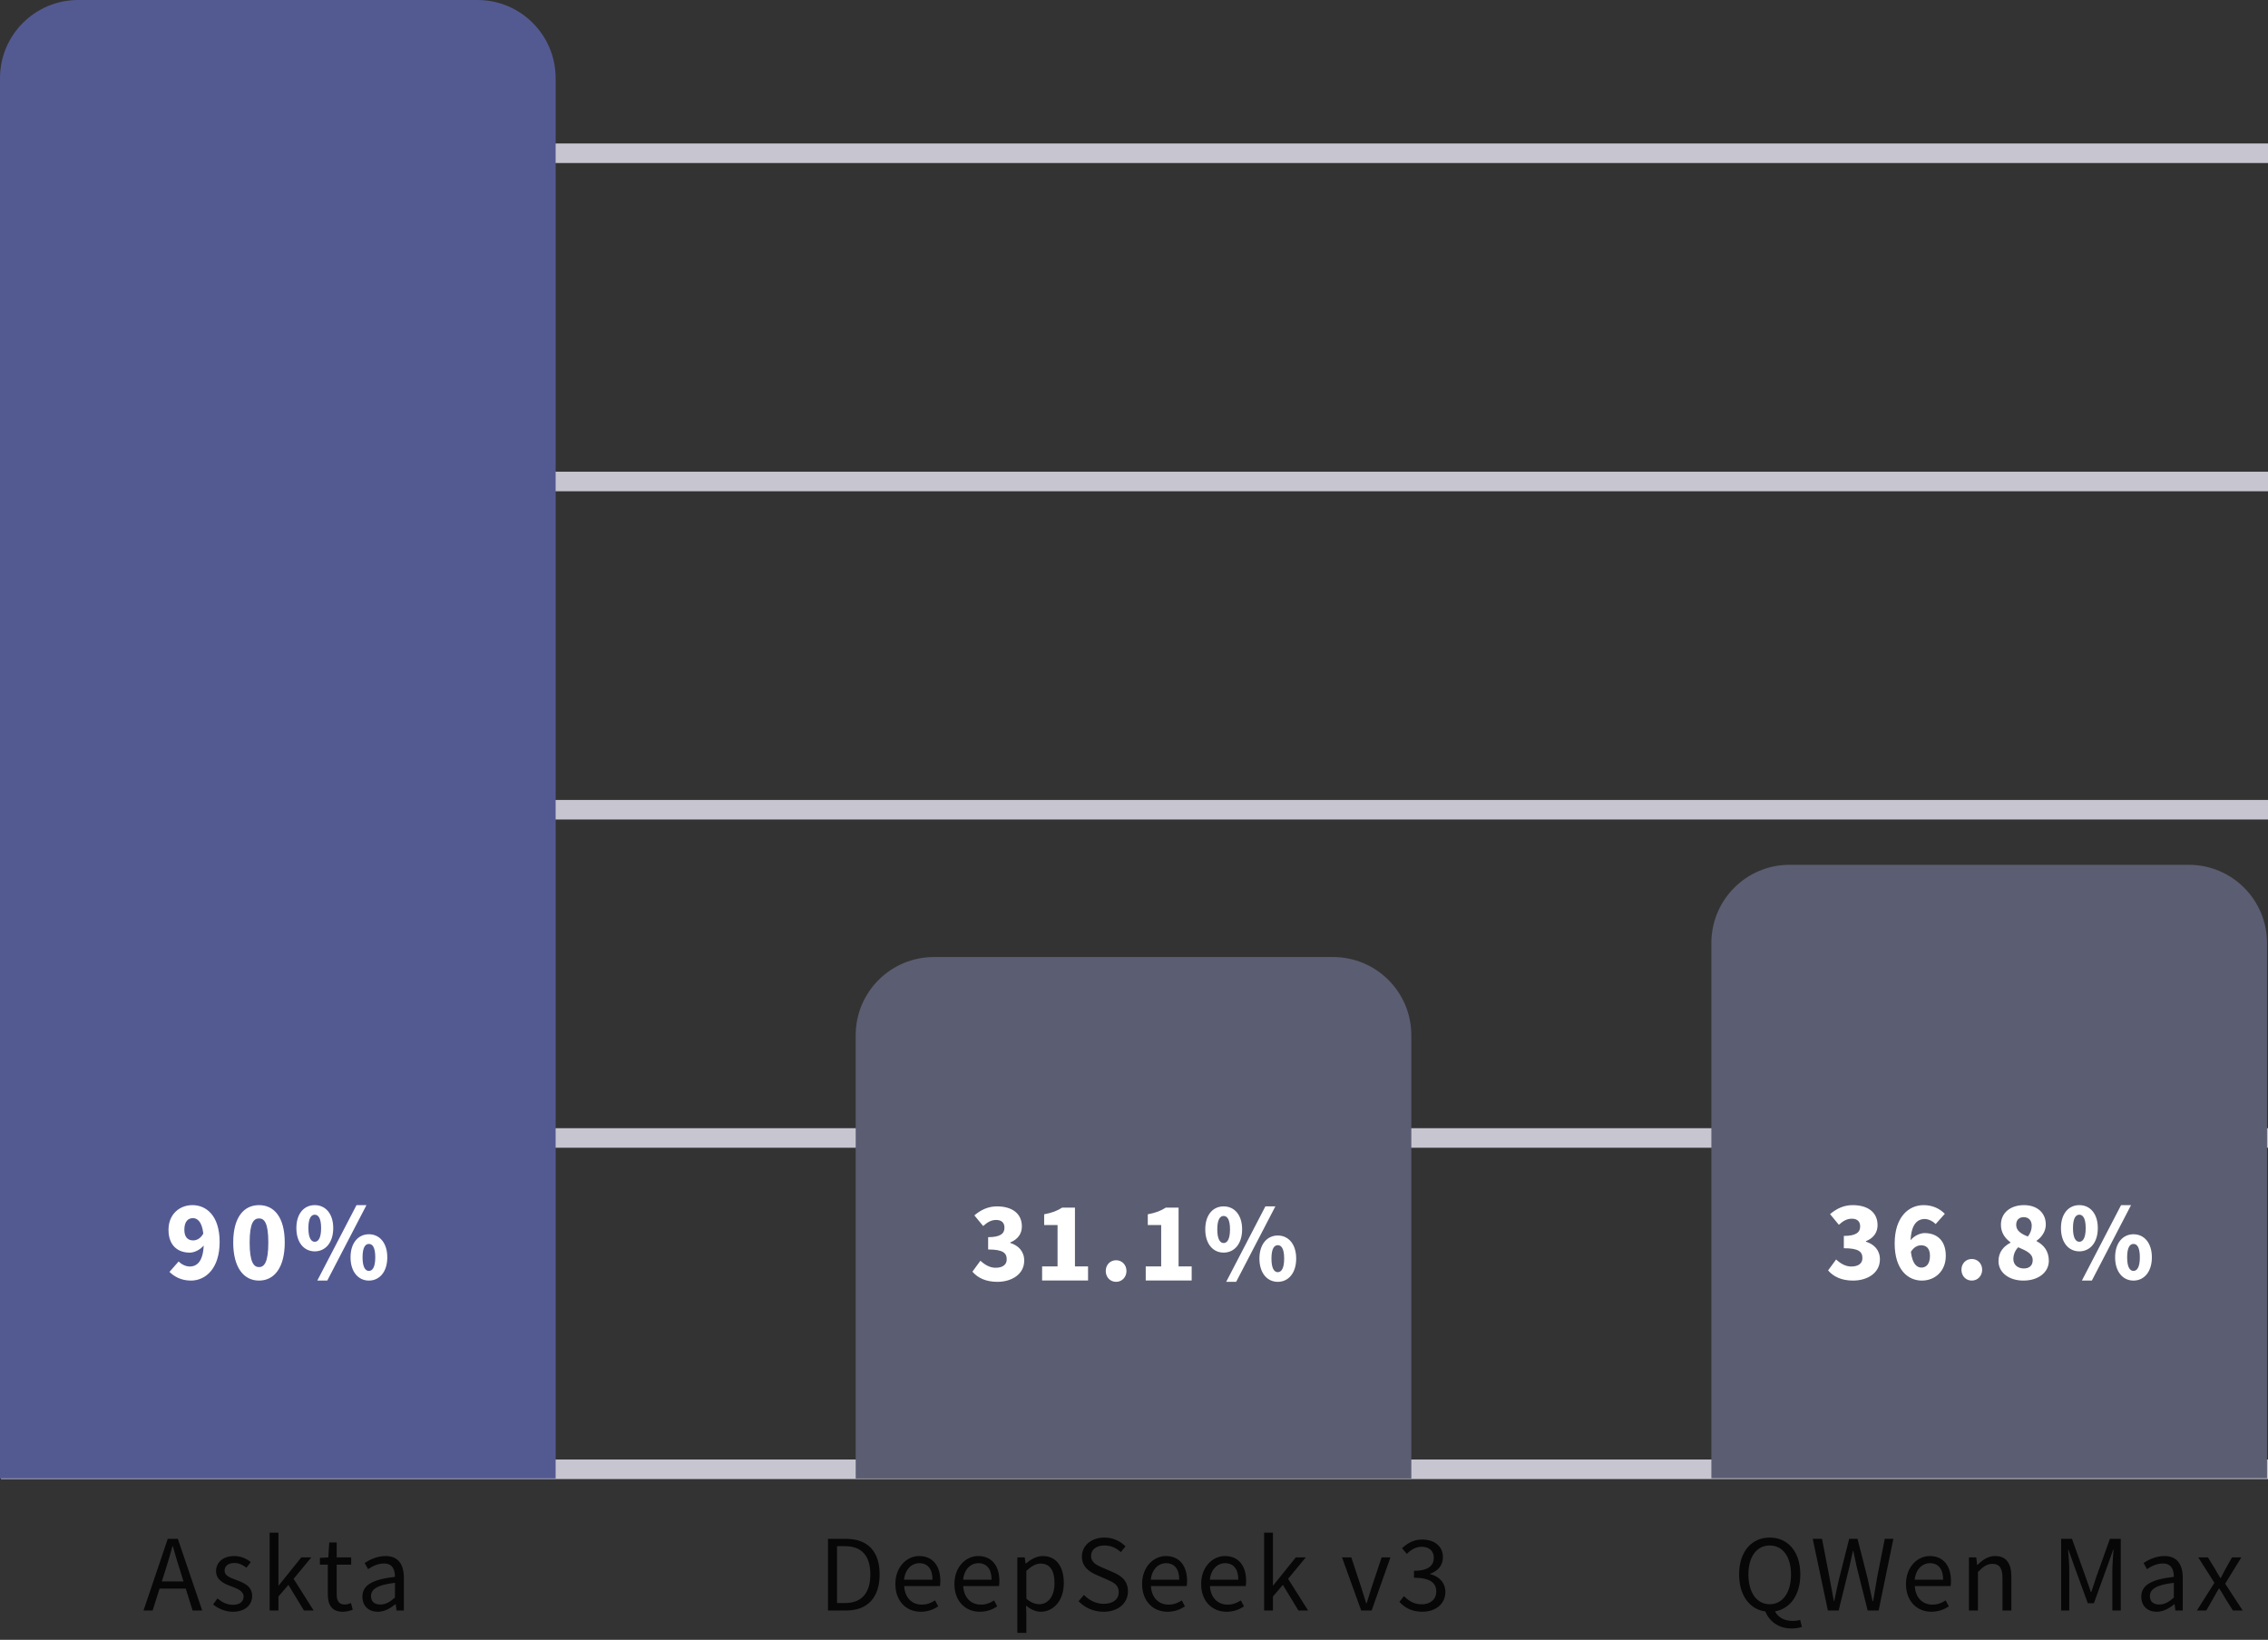
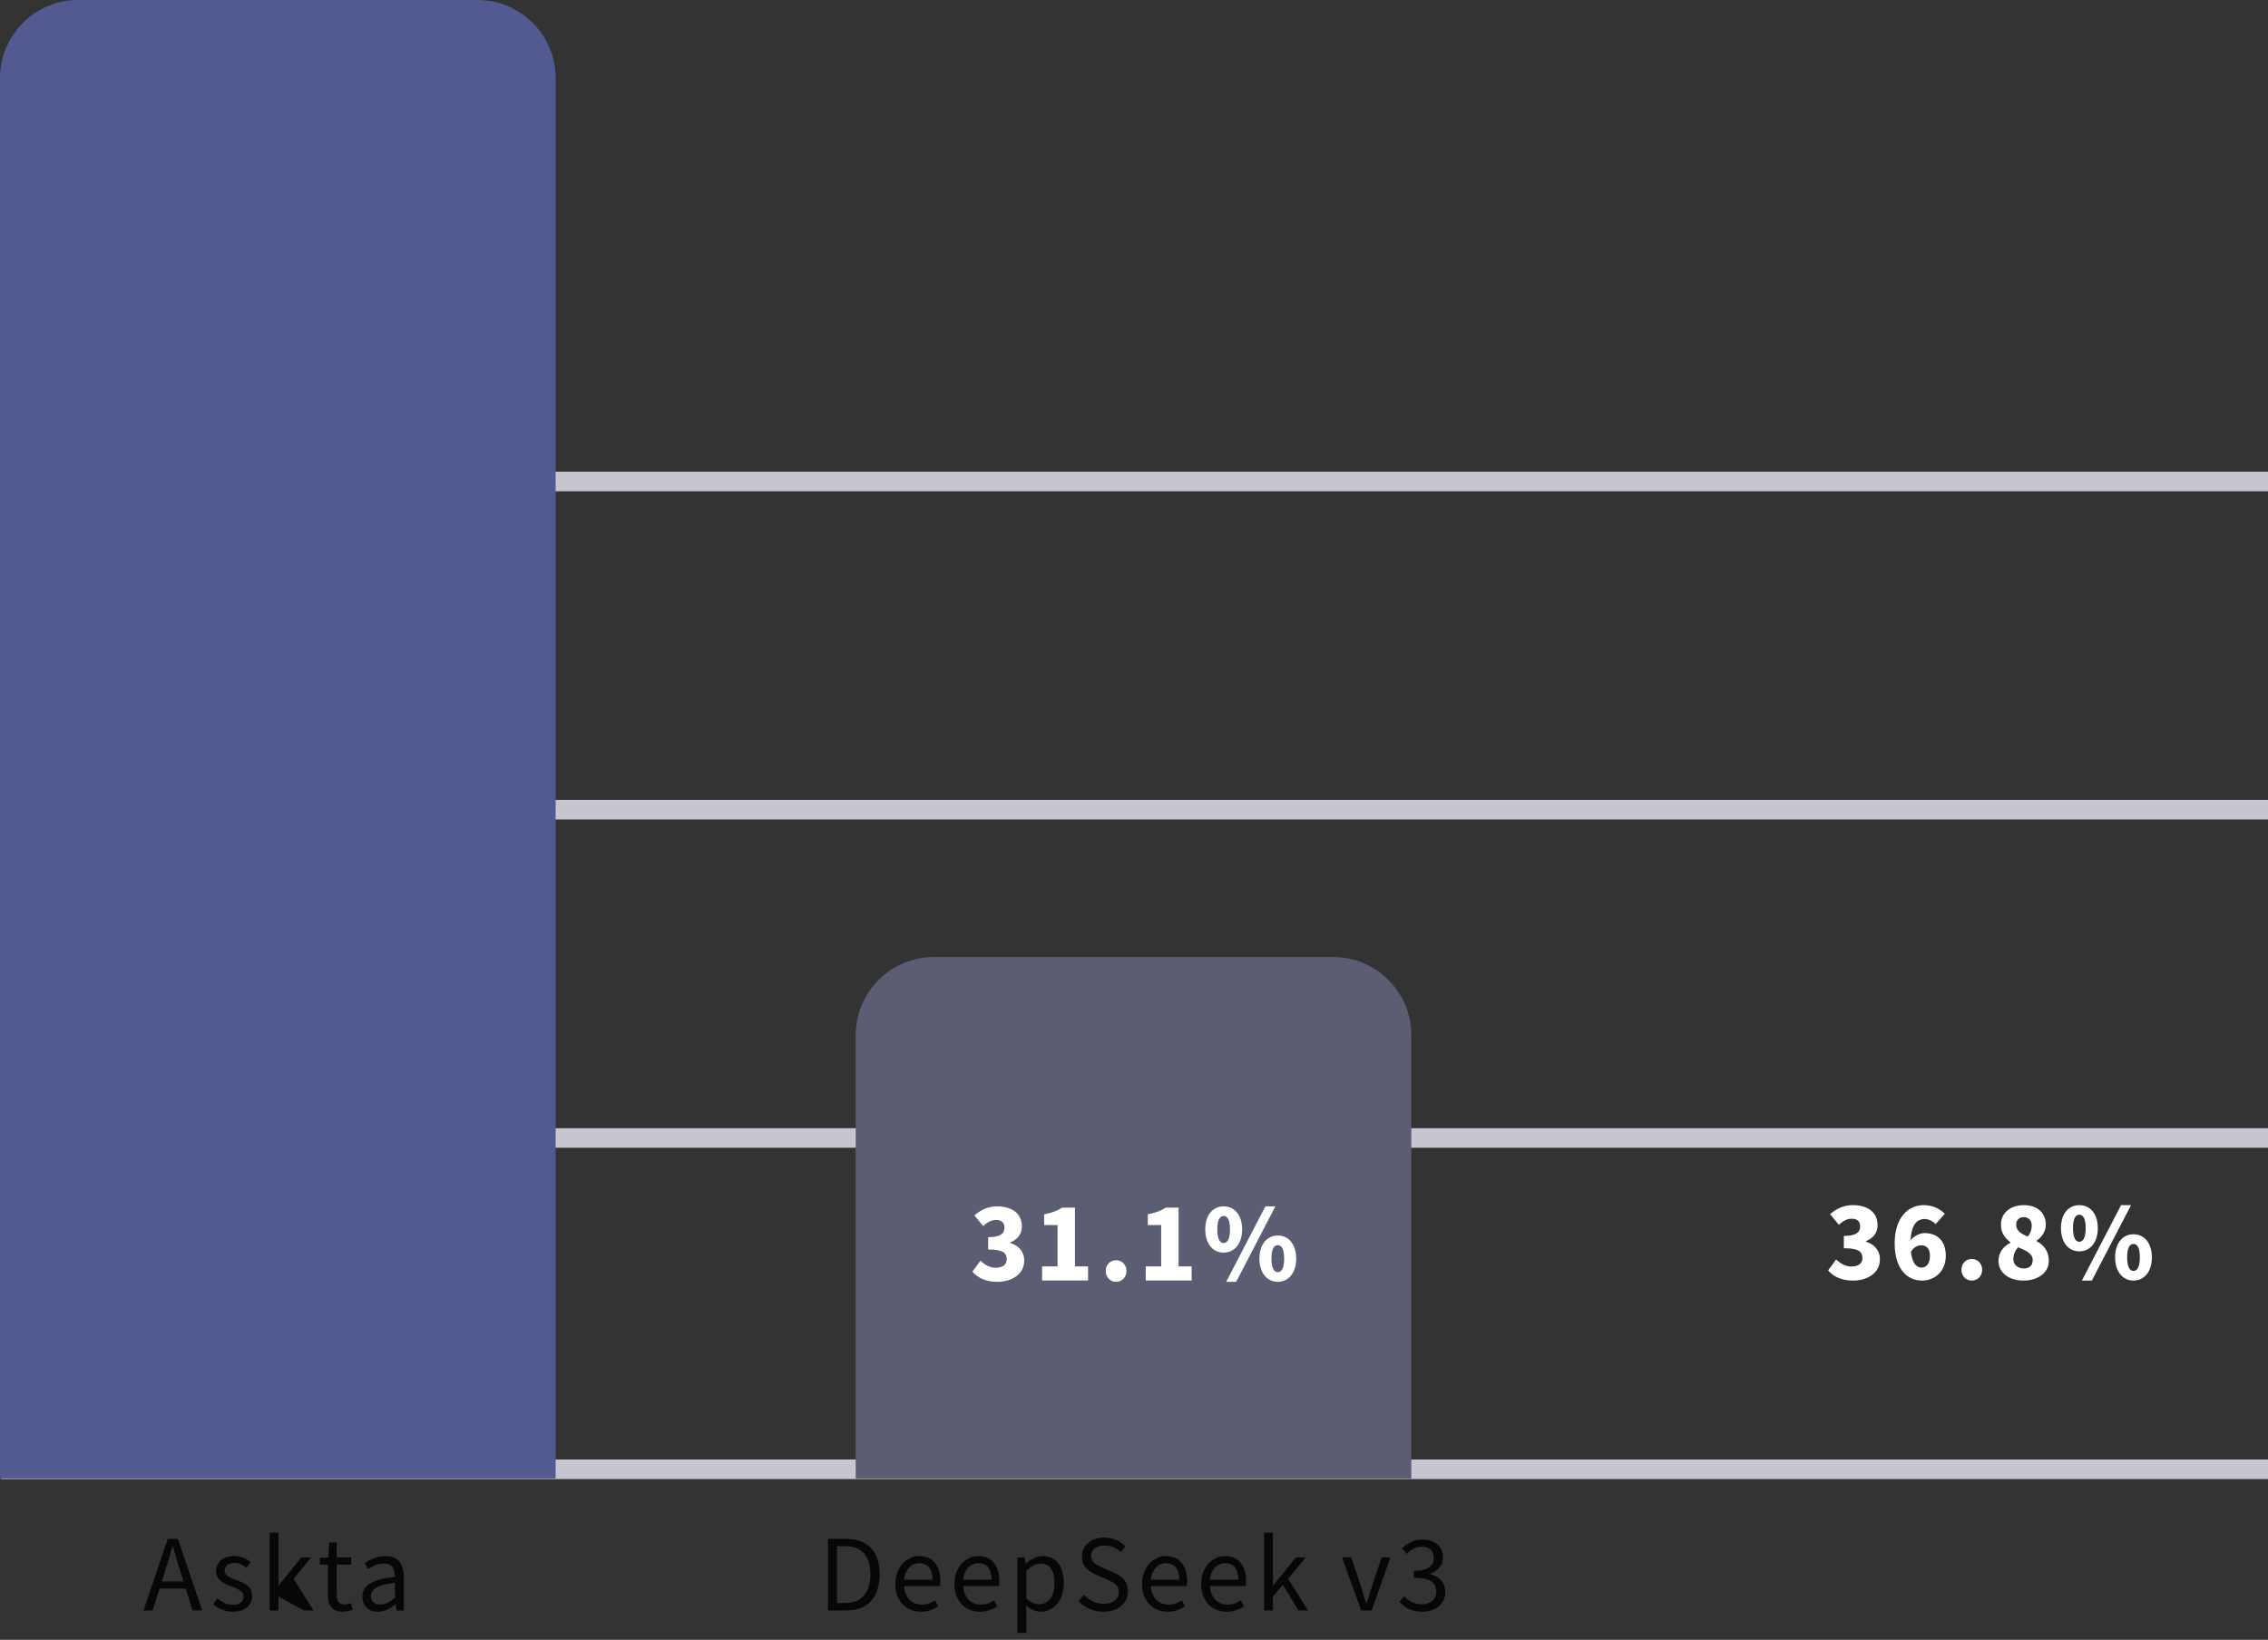
<svg xmlns="http://www.w3.org/2000/svg" fill="none" version="1.1" width="232" height="167.764" viewBox="0 0 232 167.764">
  <rect x="0" y="0" width="232" height="167.764" fill="#333333" stroke="none" />
  <g>
    <g>
      <g>
        <g>
          <line x1="0.1" y1="150.317" x2="232" y2="150.317" fill-opacity="0" stroke-opacity="1" stroke="#C7C5D0" fill="none" stroke-width="2" />
        </g>
        <g>
          <line x1="0.1" y1="116.422" x2="232" y2="116.422" fill-opacity="0" stroke-opacity="1" stroke="#C7C5D0" fill="none" stroke-width="2" />
        </g>
        <g>
          <line x1="0.1" y1="82.841" x2="232" y2="82.841" fill-opacity="0" stroke-opacity="1" stroke="#C7C5D0" fill="none" stroke-width="2" />
        </g>
        <g>
          <line x1="0.1" y1="49.259" x2="232" y2="49.259" fill-opacity="0" stroke-opacity="1" stroke="#C7C5D0" fill="none" stroke-width="2" />
        </g>
        <g>
-           <line x1="0.1" y1="15.678" x2="232" y2="15.678" fill-opacity="0" stroke-opacity="1" stroke="#C7C5D0" fill="none" stroke-width="2" />
-         </g>
+           </g>
      </g>
      <g>
        <path d="M0 8C4.90527396329193e-16 3.582 3.582 0 8 0L48.838 0C53.256 0 56.838 3.582 56.838 8L56.838 151.252C56.838 151.252 56.838 151.252 56.838 151.252L0 151.252C0 151.252 0 151.252 0 151.252Z" fill="#535A92" fill-opacity="1" />
      </g>
      <g>
        <path d="M87.531 105.912C87.531 101.493 91.112 97.912 95.531 97.912L136.369 97.912C140.787 97.912 144.369 101.493 144.369 105.912L144.369 151.258C144.369 151.258 144.369 151.258 144.369 151.258L87.531 151.258C87.531 151.258 87.531 151.258 87.531 151.258Z" fill="#5B5D72" fill-opacity="1" />
      </g>
      <g>
-         <path d="M175.061 96.475C175.061 92.056 178.643 88.475 183.061 88.475L223.9 88.475C228.318 88.475 231.9 92.056 231.9 96.475L231.9 151.235C231.9 151.235 231.9 151.235 231.9 151.235L175.061 151.235C175.061 151.235 175.061 151.235 175.061 151.235Z" fill="#5B5D72" fill-opacity="1" />
-       </g>
+         </g>
      <g>
-         <path d="M14.682,164.763L15.612,164.763L16.322,162.523L19.002,162.523L19.702,164.763L20.682,164.763L18.192,157.433L17.162,157.433L14.682,164.763ZM16.552,161.793L16.912,160.663C17.172,159.833,17.412,159.043,17.642,158.183L17.682,158.183C17.922,159.033,18.152,159.833,18.422,160.663L18.772,161.793L16.552,161.793ZM23.822,164.893C25.102,164.893,25.792,164.163,25.792,163.283C25.792,162.253,24.932,161.933,24.142,161.633C23.532,161.403,22.972,161.203,22.972,160.693C22.972,160.263,23.292,159.903,23.982,159.903C24.462,159.903,24.842,160.113,25.212,160.383L25.652,159.813C25.242,159.473,24.642,159.193,23.972,159.193C22.782,159.193,22.102,159.873,22.102,160.733C22.102,161.663,22.922,162.023,23.682,162.303C24.282,162.523,24.922,162.783,24.922,163.333C24.922,163.803,24.572,164.183,23.852,164.183C23.202,164.183,22.722,163.923,22.242,163.533L21.802,164.143C22.312,164.573,23.052,164.893,23.822,164.893ZM27.582,164.763L28.482,164.763L28.482,163.333L29.502,162.143L31.092,164.763L32.082,164.763L30.032,161.523L31.842,159.333L30.822,159.333L28.522,162.193L28.482,162.193L28.482,156.803L27.582,156.803L27.582,164.763ZM35.072,164.893C35.412,164.893,35.772,164.793,36.082,164.693L35.902,164.003C35.722,164.083,35.482,164.153,35.282,164.153C34.652,164.153,34.442,163.773,34.442,163.113L34.442,160.073L35.922,160.073L35.922,159.333L34.442,159.333L34.442,157.803L33.682,157.803L33.582,159.333L32.722,159.383L32.722,160.073L33.532,160.073L33.532,163.083C33.532,164.173,33.922,164.893,35.072,164.893ZM38.652,164.893C39.322,164.893,39.932,164.543,40.452,164.113L40.482,164.113L40.562,164.763L41.312,164.763L41.312,161.423C41.312,160.073,40.762,159.193,39.432,159.193C38.552,159.193,37.792,159.583,37.302,159.903L37.652,160.533C38.082,160.243,38.652,159.953,39.282,159.953C40.172,159.953,40.402,160.623,40.402,161.323C38.092,161.583,37.072,162.173,37.072,163.353C37.072,164.333,37.742,164.893,38.652,164.893ZM38.912,164.153C38.372,164.153,37.952,163.913,37.952,163.293C37.952,162.593,38.572,162.143,40.402,161.933L40.402,163.443C39.872,163.913,39.432,164.153,38.912,164.153Z" fill="#000000" fill-opacity="0.87" />
+         <path d="M14.682,164.763L15.612,164.763L16.322,162.523L19.002,162.523L19.702,164.763L20.682,164.763L18.192,157.433L17.162,157.433L14.682,164.763ZM16.552,161.793L16.912,160.663C17.172,159.833,17.412,159.043,17.642,158.183L17.682,158.183C17.922,159.033,18.152,159.833,18.422,160.663L18.772,161.793L16.552,161.793ZM23.822,164.893C25.102,164.893,25.792,164.163,25.792,163.283C25.792,162.253,24.932,161.933,24.142,161.633C23.532,161.403,22.972,161.203,22.972,160.693C22.972,160.263,23.292,159.903,23.982,159.903C24.462,159.903,24.842,160.113,25.212,160.383L25.652,159.813C25.242,159.473,24.642,159.193,23.972,159.193C22.782,159.193,22.102,159.873,22.102,160.733C22.102,161.663,22.922,162.023,23.682,162.303C24.282,162.523,24.922,162.783,24.922,163.333C24.922,163.803,24.572,164.183,23.852,164.183C23.202,164.183,22.722,163.923,22.242,163.533L21.802,164.143C22.312,164.573,23.052,164.893,23.822,164.893ZM27.582,164.763L28.482,164.763L28.482,163.333L31.092,164.763L32.082,164.763L30.032,161.523L31.842,159.333L30.822,159.333L28.522,162.193L28.482,162.193L28.482,156.803L27.582,156.803L27.582,164.763ZM35.072,164.893C35.412,164.893,35.772,164.793,36.082,164.693L35.902,164.003C35.722,164.083,35.482,164.153,35.282,164.153C34.652,164.153,34.442,163.773,34.442,163.113L34.442,160.073L35.922,160.073L35.922,159.333L34.442,159.333L34.442,157.803L33.682,157.803L33.582,159.333L32.722,159.383L32.722,160.073L33.532,160.073L33.532,163.083C33.532,164.173,33.922,164.893,35.072,164.893ZM38.652,164.893C39.322,164.893,39.932,164.543,40.452,164.113L40.482,164.113L40.562,164.763L41.312,164.763L41.312,161.423C41.312,160.073,40.762,159.193,39.432,159.193C38.552,159.193,37.792,159.583,37.302,159.903L37.652,160.533C38.082,160.243,38.652,159.953,39.282,159.953C40.172,159.953,40.402,160.623,40.402,161.323C38.092,161.583,37.072,162.173,37.072,163.353C37.072,164.333,37.742,164.893,38.652,164.893ZM38.912,164.153C38.372,164.153,37.952,163.913,37.952,163.293C37.952,162.593,38.572,162.143,40.402,161.933L40.402,163.443C39.872,163.913,39.432,164.153,38.912,164.153Z" fill="#000000" fill-opacity="0.87" />
      </g>
      <g>
        <path d="M84.7,164.763L86.57,164.763C88.78,164.763,89.98,163.393,89.98,161.073C89.98,158.733,88.78,157.433,86.53,157.433L84.7,157.433L84.7,164.763ZM85.62,164.003L85.62,158.183L86.45,158.183C88.18,158.183,89.03,159.213,89.03,161.073C89.03,162.923,88.18,164.003,86.45,164.003L85.62,164.003ZM94.19,164.893C94.92,164.893,95.5,164.653,95.97,164.343L95.65,163.733C95.24,164.003,94.82,164.163,94.29,164.163C93.26,164.163,92.55,163.423,92.49,162.263L96.15,162.263C96.17,162.123,96.19,161.943,96.19,161.743C96.19,160.193,95.41,159.193,94.02,159.193C92.78,159.193,91.59,160.283,91.59,162.053C91.59,163.843,92.74,164.893,94.19,164.893ZM92.48,161.613C92.59,160.533,93.27,159.923,94.04,159.923C94.89,159.923,95.39,160.513,95.39,161.613L92.48,161.613ZM100.23,164.893C100.96,164.893,101.54,164.653,102.01,164.343L101.69,163.733C101.28,164.003,100.86,164.163,100.33,164.163C99.3,164.163,98.59,163.423,98.53,162.263L102.19,162.263C102.21,162.123,102.23,161.943,102.23,161.743C102.23,160.193,101.45,159.193,100.06,159.193C98.82,159.193,97.63,160.283,97.63,162.053C97.63,163.843,98.78,164.893,100.23,164.893ZM98.52,161.613C98.63,160.533,99.31,159.923,100.08,159.923C100.93,159.923,101.43,160.513,101.43,161.613L98.52,161.613ZM104.07,167.053L104.99,167.053L104.99,165.213L104.96,164.263C105.45,164.673,105.97,164.893,106.46,164.893C107.7,164.893,108.82,163.823,108.82,161.963C108.82,160.283,108.06,159.193,106.66,159.193C106.03,159.193,105.42,159.553,104.93,159.963L104.91,159.963L104.82,159.333L104.07,159.333L104.07,167.053ZM106.31,164.123C105.95,164.123,105.47,163.983,104.99,163.563L104.99,160.703C105.51,160.223,105.98,159.963,106.43,159.963C107.47,159.963,107.87,160.763,107.87,161.973C107.87,163.313,107.21,164.123,106.31,164.123ZM112.89,164.893C114.42,164.893,115.38,163.973,115.38,162.813C115.38,161.723,114.72,161.223,113.87,160.853L112.83,160.403C112.26,160.163,111.61,159.893,111.61,159.173C111.61,158.523,112.15,158.113,112.98,158.113C113.66,158.113,114.2,158.373,114.65,158.793L115.13,158.203C114.62,157.673,113.85,157.303,112.98,157.303C111.65,157.303,110.67,158.113,110.67,159.243C110.67,160.313,111.48,160.833,112.16,161.123L113.21,161.583C113.91,161.893,114.44,162.133,114.44,162.893C114.44,163.603,113.87,164.083,112.9,164.083C112.14,164.083,111.4,163.723,110.88,163.173L110.33,163.813C110.96,164.473,111.85,164.893,112.89,164.893ZM119.43,164.893C120.16,164.893,120.74,164.653,121.21,164.343L120.89,163.733C120.48,164.003,120.06,164.163,119.53,164.163C118.5,164.163,117.79,163.423,117.73,162.263L121.39,162.263C121.41,162.123,121.43,161.943,121.43,161.743C121.43,160.193,120.65,159.193,119.26,159.193C118.02,159.193,116.83,160.283,116.83,162.053C116.83,163.843,117.98,164.893,119.43,164.893ZM117.72,161.613C117.83,160.533,118.51,159.923,119.28,159.923C120.13,159.923,120.63,160.513,120.63,161.613L117.72,161.613ZM125.47,164.893C126.2,164.893,126.78,164.653,127.25,164.343L126.93,163.733C126.52,164.003,126.1,164.163,125.57,164.163C124.54,164.163,123.83,163.423,123.77,162.263L127.43,162.263C127.45,162.123,127.47,161.943,127.47,161.743C127.47,160.193,126.69,159.193,125.3,159.193C124.06,159.193,122.87,160.283,122.87,162.053C122.87,163.843,124.02,164.893,125.47,164.893ZM123.76,161.613C123.87,160.533,124.55,159.923,125.32,159.923C126.17,159.923,126.67,160.513,126.67,161.613L123.76,161.613ZM129.31,164.763L130.21,164.763L130.21,163.333L131.23,162.143L132.82,164.763L133.81,164.763L131.76,161.523L133.57,159.333L132.55,159.333L130.25,162.193L130.21,162.193L130.21,156.803L129.31,156.803L129.31,164.763ZM139.24,164.763L140.31,164.763L142.23,159.333L141.33,159.333L140.3,162.423C140.14,162.953,139.96,163.503,139.8,164.023L139.75,164.023C139.59,163.503,139.42,162.953,139.25,162.423L138.23,159.333L137.28,159.333L139.24,164.763ZM145.49,164.893C146.8,164.893,147.85,164.133,147.85,162.863C147.85,161.883,147.16,161.253,146.3,161.043L146.3,161.003C147.07,160.723,147.6,160.173,147.6,159.303C147.6,158.163,146.7,157.503,145.46,157.503C144.62,157.503,143.97,157.883,143.42,158.393L143.91,158.973C144.33,158.543,144.84,158.243,145.43,158.243C146.2,158.243,146.67,158.683,146.67,159.373C146.67,160.123,146.16,160.703,144.64,160.703L144.64,161.413C146.34,161.413,146.92,161.973,146.92,162.823C146.92,163.633,146.31,164.133,145.43,164.133C144.6,164.133,144.05,163.733,143.62,163.293L143.15,163.883C143.63,164.413,144.35,164.893,145.49,164.893Z" fill="#000000" fill-opacity="0.87" />
      </g>
      <g>
-         <path d="M181.029,164.123C179.709,164.123,178.849,162.943,178.849,161.073C178.849,159.243,179.709,158.113,181.029,158.113C182.349,158.113,183.209,159.243,183.209,161.073C183.209,162.943,182.349,164.123,181.029,164.123ZM183.269,166.603C183.709,166.603,184.099,166.533,184.319,166.433L184.139,165.723C183.949,165.783,183.699,165.833,183.369,165.833C182.579,165.833,181.899,165.503,181.569,164.853C183.119,164.583,184.159,163.183,184.159,161.073C184.159,158.723,182.869,157.303,181.029,157.303C179.189,157.303,177.899,158.723,177.899,161.073C177.899,163.223,178.979,164.643,180.579,164.863C180.989,165.863,181.919,166.603,183.269,166.603ZM186.979,164.763L188.079,164.763L189.169,160.343C189.289,159.763,189.429,159.233,189.539,158.673L189.579,158.673C189.699,159.233,189.809,159.763,189.939,160.343L191.049,164.763L192.169,164.763L193.679,157.433L192.799,157.433L192.009,161.423C191.879,162.213,191.739,163.003,191.609,163.803L191.549,163.803C191.369,163.003,191.209,162.203,191.029,161.423L190.009,157.433L189.159,157.433L188.149,161.423C187.969,162.213,187.789,163.003,187.629,163.803L187.589,163.803C187.439,163.003,187.299,162.213,187.149,161.423L186.379,157.433L185.429,157.433L186.979,164.763ZM197.569,164.893C198.299,164.893,198.879,164.653,199.349,164.343L199.029,163.733C198.619,164.003,198.199,164.163,197.669,164.163C196.639,164.163,195.929,163.423,195.869,162.263L199.529,162.263C199.549,162.123,199.569,161.943,199.569,161.743C199.569,160.193,198.789,159.193,197.399,159.193C196.159,159.193,194.969,160.283,194.969,162.053C194.969,163.843,196.119,164.893,197.569,164.893ZM195.859,161.613C195.969,160.533,196.649,159.923,197.419,159.923C198.269,159.923,198.769,160.513,198.769,161.613L195.859,161.613ZM201.409,164.763L202.329,164.763L202.329,160.823C202.869,160.273,203.249,159.993,203.809,159.993C204.529,159.993,204.839,160.423,204.839,161.443L204.839,164.763L205.749,164.763L205.749,161.323C205.749,159.943,205.229,159.193,204.089,159.193C203.349,159.193,202.779,159.603,202.269,160.123L202.249,160.123L202.159,159.333L201.409,159.333L201.409,164.763ZM210.839,164.763L211.669,164.763L211.669,160.703C211.669,160.073,211.609,159.183,211.549,158.543L211.589,158.543L212.179,160.213L213.569,164.023L214.189,164.023L215.569,160.213L216.159,158.543L216.199,158.543C216.149,159.183,216.079,160.073,216.079,160.703L216.079,164.763L216.939,164.763L216.939,157.433L215.829,157.433L214.429,161.353C214.259,161.853,214.109,162.373,213.919,162.883L213.879,162.883C213.699,162.373,213.539,161.853,213.349,161.353L211.949,157.433L210.839,157.433L210.839,164.763ZM220.619,164.893C221.289,164.893,221.899,164.543,222.419,164.113L222.449,164.113L222.529,164.763L223.279,164.763L223.279,161.423C223.279,160.073,222.729,159.193,221.399,159.193C220.519,159.193,219.759,159.583,219.269,159.903L219.619,160.533C220.049,160.243,220.619,159.953,221.249,159.953C222.139,159.953,222.369,160.623,222.369,161.323C220.059,161.583,219.039,162.173,219.039,163.353C219.039,164.333,219.709,164.893,220.619,164.893ZM220.879,164.153C220.339,164.153,219.919,163.913,219.919,163.293C219.919,162.593,220.539,162.143,222.369,161.933L222.369,163.443C221.839,163.913,221.399,164.153,220.879,164.153ZM224.729,164.763L225.689,164.763L226.419,163.493C226.609,163.163,226.779,162.833,226.969,162.523L227.019,162.523C227.229,162.833,227.429,163.163,227.609,163.493L228.409,164.763L229.409,164.763L227.619,162.023L229.269,159.333L228.319,159.333L227.649,160.523C227.479,160.833,227.329,161.123,227.169,161.433L227.119,161.433C226.939,161.123,226.749,160.833,226.589,160.523L225.859,159.333L224.869,159.333L226.519,161.933L224.729,164.763Z" fill="#000000" fill-opacity="0.87" />
-       </g>
+         </g>
      <g>
-         <path d="M19.527,131.012C21.047,131.012,22.467,129.762,22.467,127.062C22.467,124.362,21.097,123.292,19.687,123.292C18.357,123.292,17.237,124.232,17.237,125.812C17.237,127.412,18.167,128.152,19.417,128.152C19.847,128.152,20.467,127.882,20.837,127.422C20.767,129.032,20.167,129.572,19.407,129.572C18.987,129.572,18.527,129.332,18.277,129.052L17.337,130.122C17.807,130.592,18.527,131.012,19.527,131.012ZM20.797,126.202C20.517,126.712,20.117,126.902,19.757,126.902C19.257,126.902,18.857,126.612,18.857,125.812C18.857,124.952,19.257,124.622,19.727,124.622C20.187,124.622,20.657,124.972,20.797,126.202ZM26.497,131.012C28.067,131.012,29.127,129.672,29.127,127.112C29.127,124.562,28.067,123.292,26.497,123.292C24.927,123.292,23.857,124.552,23.857,127.112C23.857,129.672,24.927,131.012,26.497,131.012ZM26.497,129.632C25.967,129.632,25.537,129.152,25.537,127.112C25.537,125.082,25.967,124.652,26.497,124.652C27.027,124.652,27.447,125.082,27.447,127.112C27.447,129.152,27.027,129.632,26.497,129.632ZM32.197,128.022C33.287,128.022,34.087,127.132,34.087,125.642C34.087,124.152,33.287,123.292,32.197,123.292C31.107,123.292,30.317,124.152,30.317,125.642C30.317,127.132,31.107,128.022,32.197,128.022ZM32.197,127.042C31.847,127.042,31.547,126.682,31.547,125.642C31.547,124.602,31.847,124.272,32.197,124.272C32.547,124.272,32.847,124.602,32.847,125.642C32.847,126.682,32.547,127.042,32.197,127.042ZM32.457,131.012L33.477,131.012L37.487,123.292L36.467,123.292L32.457,131.012ZM37.737,131.012C38.817,131.012,39.617,130.122,39.617,128.632C39.617,127.142,38.817,126.272,37.737,126.272C36.657,126.272,35.857,127.142,35.857,128.632C35.857,130.122,36.657,131.012,37.737,131.012ZM37.737,130.022C37.387,130.022,37.087,129.672,37.087,128.632C37.087,127.582,37.387,127.262,37.737,127.262C38.087,127.262,38.387,127.582,38.387,128.632C38.387,129.672,38.087,130.022,37.737,130.022Z" fill="#FFFFFF" fill-opacity="1" />
-       </g>
+         </g>
      <g>
        <path d="M102.02,131.14C103.5,131.14,104.77,130.36,104.77,128.97C104.77,128.01,104.16,127.41,103.34,127.16L103.34,127.11C104.13,126.79,104.53,126.21,104.53,125.47C104.53,124.14,103.52,123.42,101.98,123.42C101.1,123.42,100.36,123.76,99.67,124.34L100.57,125.43C101.02,125.03,101.4,124.81,101.9,124.81C102.45,124.81,102.75,125.09,102.75,125.6C102.75,126.19,102.35,126.57,101.08,126.57L101.08,127.83C102.64,127.83,102.98,128.21,102.98,128.85C102.98,129.41,102.53,129.7,101.84,129.7C101.26,129.7,100.74,129.4,100.29,128.98L99.47,130.1C100.01,130.73,100.84,131.14,102.02,131.14ZM106.6,131L111.3,131L111.3,129.56L109.96,129.56L109.96,123.55L108.65,123.55C108.13,123.88,107.61,124.08,106.81,124.23L106.81,125.33L108.18,125.33L108.18,129.56L106.6,129.56L106.6,131ZM114.17,131.14C114.78,131.14,115.23,130.65,115.23,130.03C115.23,129.41,114.78,128.93,114.17,128.93C113.55,128.93,113.11,129.41,113.11,130.03C113.11,130.65,113.55,131.14,114.17,131.14ZM117.2,131L121.9,131L121.9,129.56L120.56,129.56L120.56,123.55L119.25,123.55C118.73,123.88,118.21,124.08,117.41,124.23L117.41,125.33L118.78,125.33L118.78,129.56L117.2,129.56L117.2,131ZM125.17,128.15C126.26,128.15,127.06,127.26,127.06,125.77C127.06,124.28,126.26,123.42,125.17,123.42C124.08,123.42,123.29,124.28,123.29,125.77C123.29,127.26,124.08,128.15,125.17,128.15ZM125.17,127.17C124.82,127.17,124.52,126.81,124.52,125.77C124.52,124.73,124.82,124.4,125.17,124.4C125.52,124.4,125.82,124.73,125.82,125.77C125.82,126.81,125.52,127.17,125.17,127.17ZM125.43,131.14L126.45,131.14L130.46,123.42L129.44,123.42L125.43,131.14ZM130.71,131.14C131.79,131.14,132.59,130.25,132.59,128.76C132.59,127.27,131.79,126.4,130.71,126.4C129.63,126.4,128.83,127.27,128.83,128.76C128.83,130.25,129.63,131.14,130.71,131.14ZM130.71,130.15C130.36,130.15,130.06,129.8,130.06,128.76C130.06,127.71,130.36,127.39,130.71,127.39C131.06,127.39,131.36,127.71,131.36,128.76C131.36,129.8,131.06,130.15,130.71,130.15Z" fill="#FFFFFF" fill-opacity="1" />
      </g>
      <g>
        <path d="M189.551,131.012C191.031,131.012,192.301,130.232,192.301,128.842C192.301,127.882,191.691,127.282,190.871,127.032L190.871,126.982C191.661,126.662,192.061,126.082,192.061,125.342C192.061,124.012,191.051,123.292,189.511,123.292C188.631,123.292,187.891,123.632,187.201,124.212L188.101,125.302C188.551,124.902,188.931,124.682,189.431,124.682C189.981,124.682,190.281,124.962,190.281,125.472C190.281,126.062,189.881,126.442,188.611,126.442L188.611,127.702C190.171,127.702,190.511,128.082,190.511,128.722C190.511,129.282,190.061,129.572,189.371,129.572C188.791,129.572,188.271,129.272,187.821,128.852L187.001,129.972C187.541,130.602,188.371,131.012,189.551,131.012ZM196.591,131.012C197.921,131.012,199.041,130.062,199.041,128.482C199.041,126.872,198.101,126.152,196.861,126.152C196.441,126.152,195.811,126.412,195.441,126.882C195.511,125.262,196.121,124.712,196.891,124.712C197.301,124.712,197.761,124.972,198.001,125.232L198.941,124.182C198.471,123.702,197.751,123.292,196.771,123.292C195.231,123.292,193.811,124.522,193.811,127.212C193.811,129.922,195.191,131.012,196.591,131.012ZM195.471,128.072C195.771,127.582,196.161,127.402,196.521,127.402C197.011,127.402,197.421,127.672,197.421,128.482C197.421,129.332,197.021,129.682,196.551,129.682C196.081,129.682,195.621,129.312,195.471,128.072ZM201.701,131.012C202.311,131.012,202.761,130.522,202.761,129.902C202.761,129.282,202.311,128.802,201.701,128.802C201.081,128.802,200.641,129.282,200.641,129.902C200.641,130.522,201.081,131.012,201.701,131.012ZM206.981,131.012C208.541,131.012,209.581,130.142,209.581,128.992C209.581,127.972,209.041,127.352,208.331,126.982L208.331,126.932C208.841,126.582,209.271,125.992,209.271,125.282C209.271,124.072,208.381,123.292,207.041,123.292C205.671,123.292,204.681,124.062,204.681,125.302C204.681,126.092,205.071,126.662,205.651,127.092L205.651,127.142C204.961,127.502,204.431,128.092,204.431,129.022C204.431,130.202,205.521,131.012,206.981,131.012ZM207.431,126.502C206.701,126.212,206.241,125.892,206.241,125.302C206.241,124.772,206.591,124.522,207.001,124.522C207.521,124.522,207.831,124.862,207.831,125.402C207.831,125.782,207.711,126.162,207.431,126.502ZM207.021,129.772C206.441,129.772,205.951,129.422,205.951,128.812C205.951,128.342,206.151,127.892,206.451,127.602C207.361,127.992,207.931,128.272,207.931,128.922C207.931,129.512,207.541,129.772,207.021,129.772ZM212.701,128.022C213.791,128.022,214.591,127.132,214.591,125.642C214.591,124.152,213.791,123.292,212.701,123.292C211.611,123.292,210.821,124.152,210.821,125.642C210.821,127.132,211.611,128.022,212.701,128.022ZM212.701,127.042C212.351,127.042,212.051,126.682,212.051,125.642C212.051,124.602,212.351,124.272,212.701,124.272C213.051,124.272,213.351,124.602,213.351,125.642C213.351,126.682,213.051,127.042,212.701,127.042ZM212.961,131.012L213.981,131.012L217.991,123.292L216.971,123.292L212.961,131.012ZM218.241,131.012C219.321,131.012,220.121,130.122,220.121,128.632C220.121,127.142,219.321,126.272,218.241,126.272C217.161,126.272,216.361,127.142,216.361,128.632C216.361,130.122,217.161,131.012,218.241,131.012ZM218.241,130.022C217.891,130.022,217.591,129.672,217.591,128.632C217.591,127.582,217.891,127.262,218.241,127.262C218.591,127.262,218.891,127.582,218.891,128.632C218.891,129.672,218.591,130.022,218.241,130.022Z" fill="#FFFFFF" fill-opacity="1" />
      </g>
    </g>
  </g>
</svg>